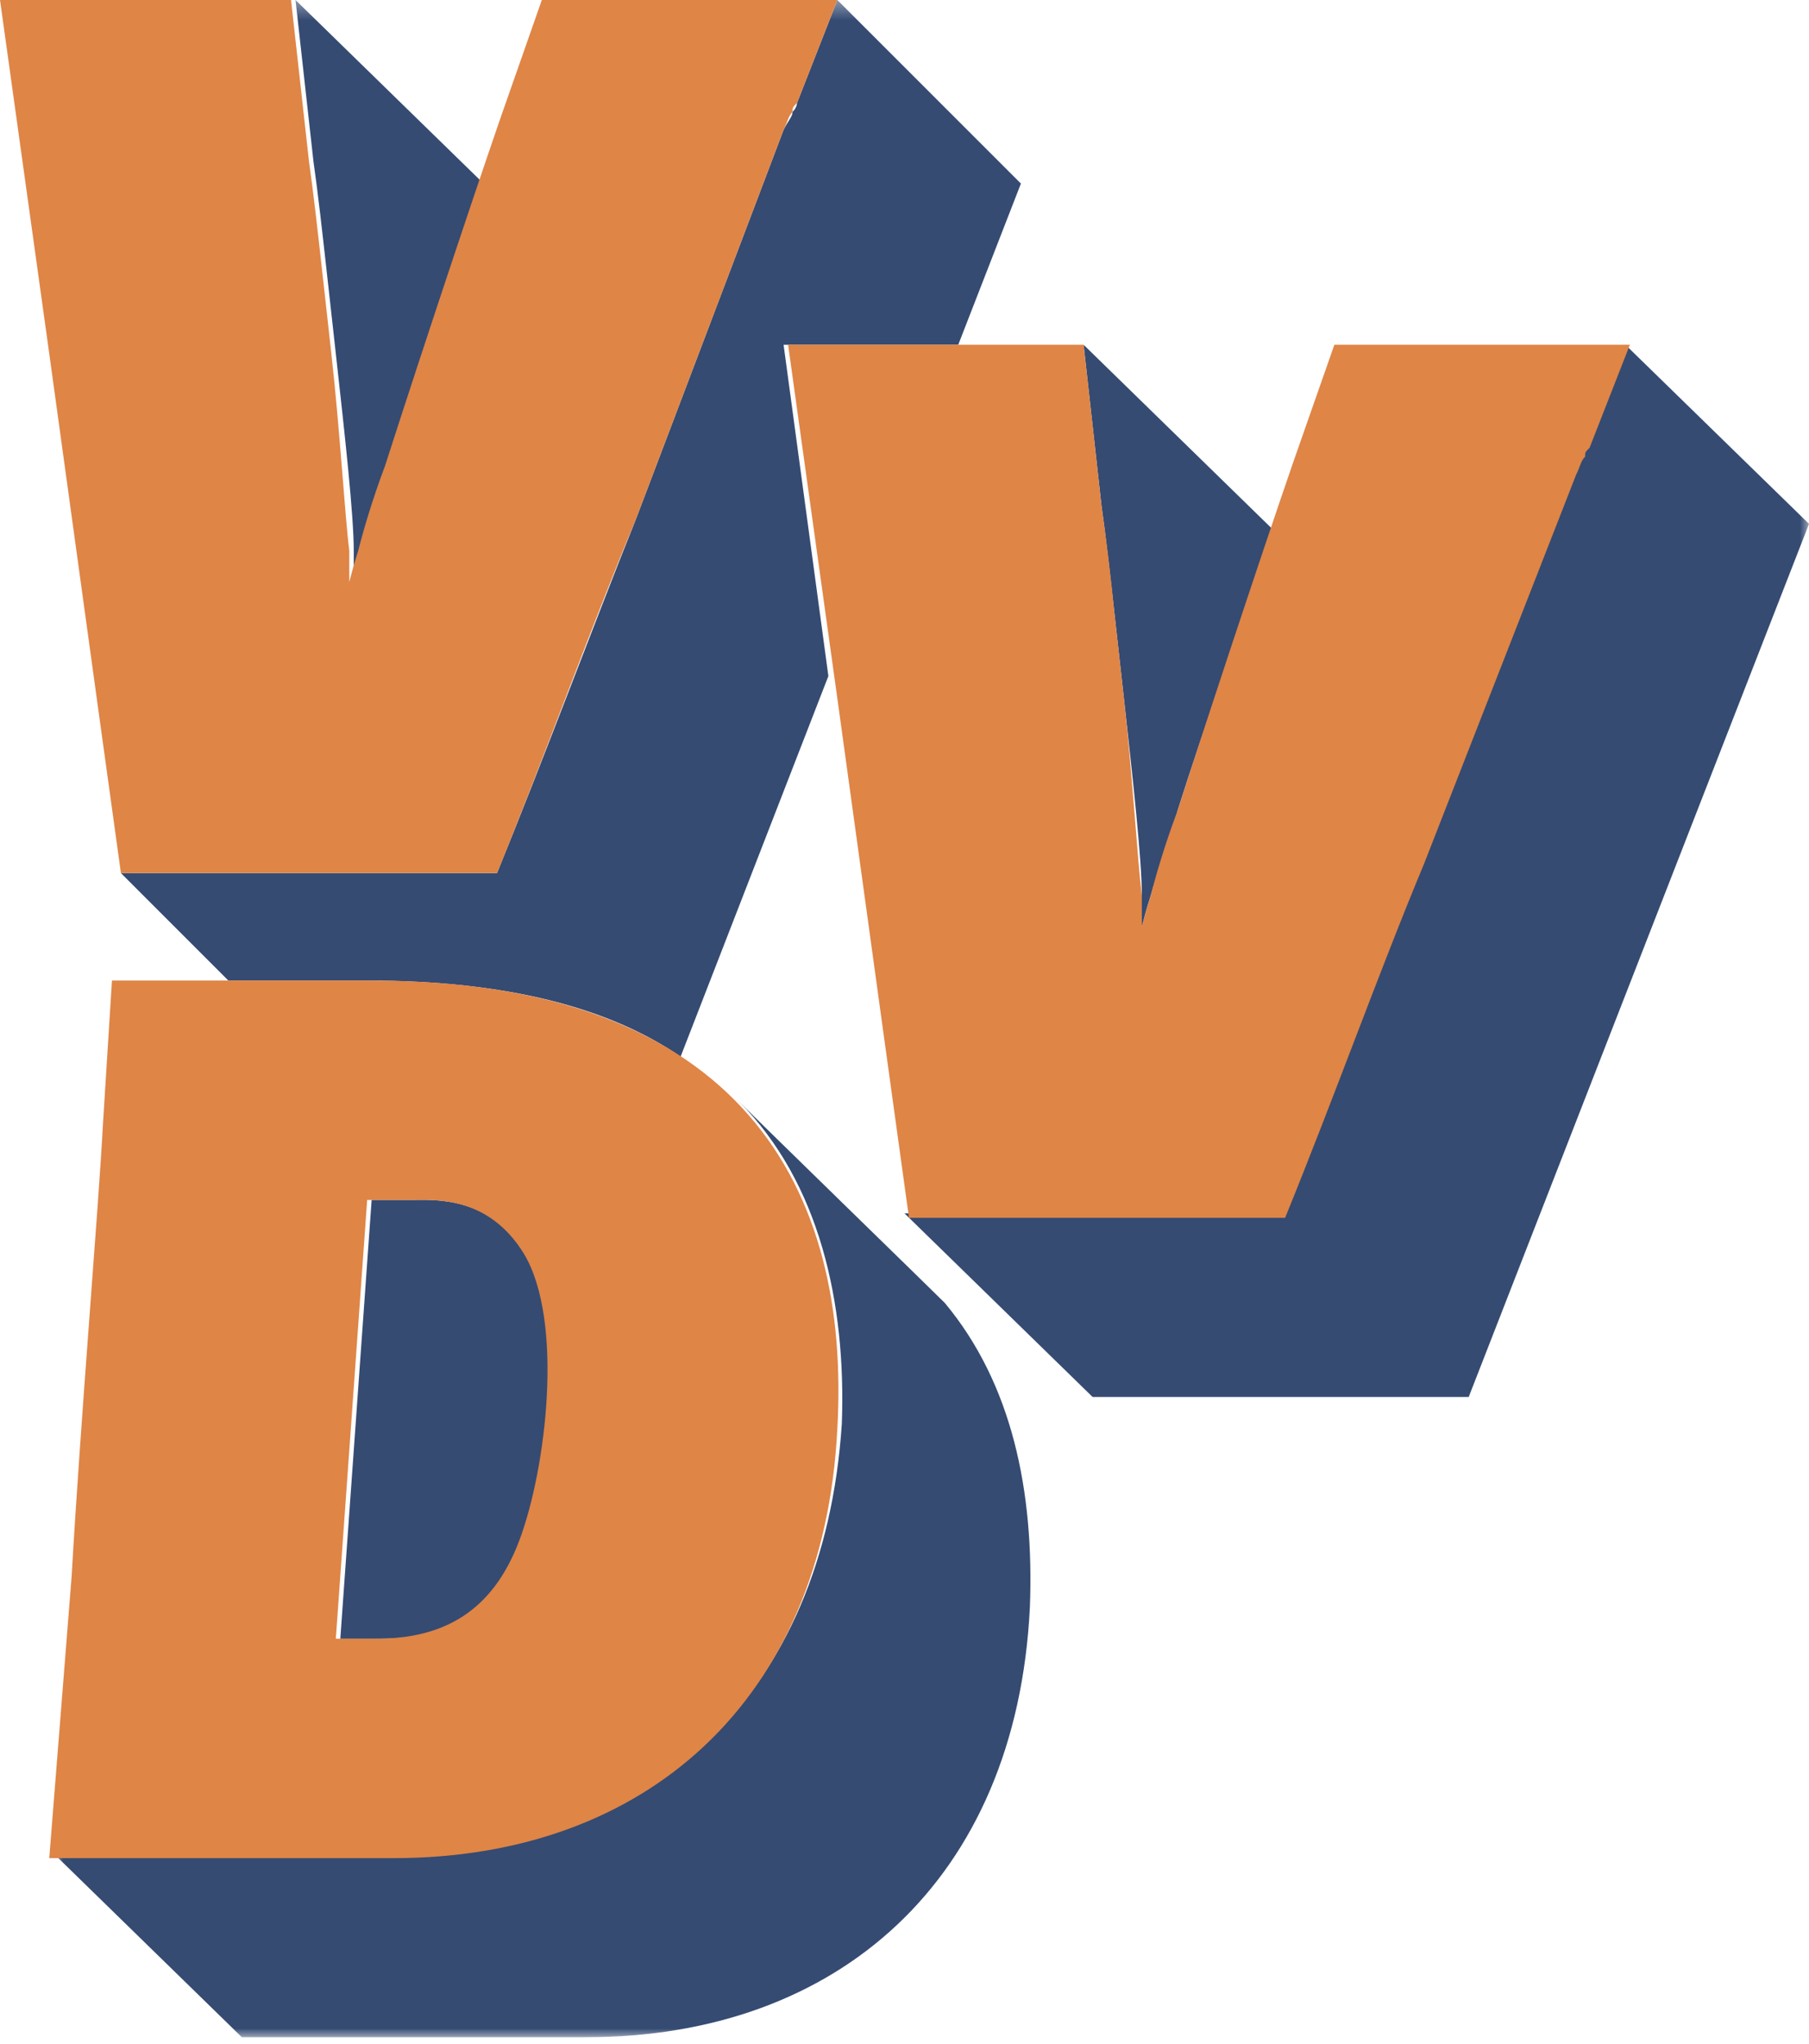
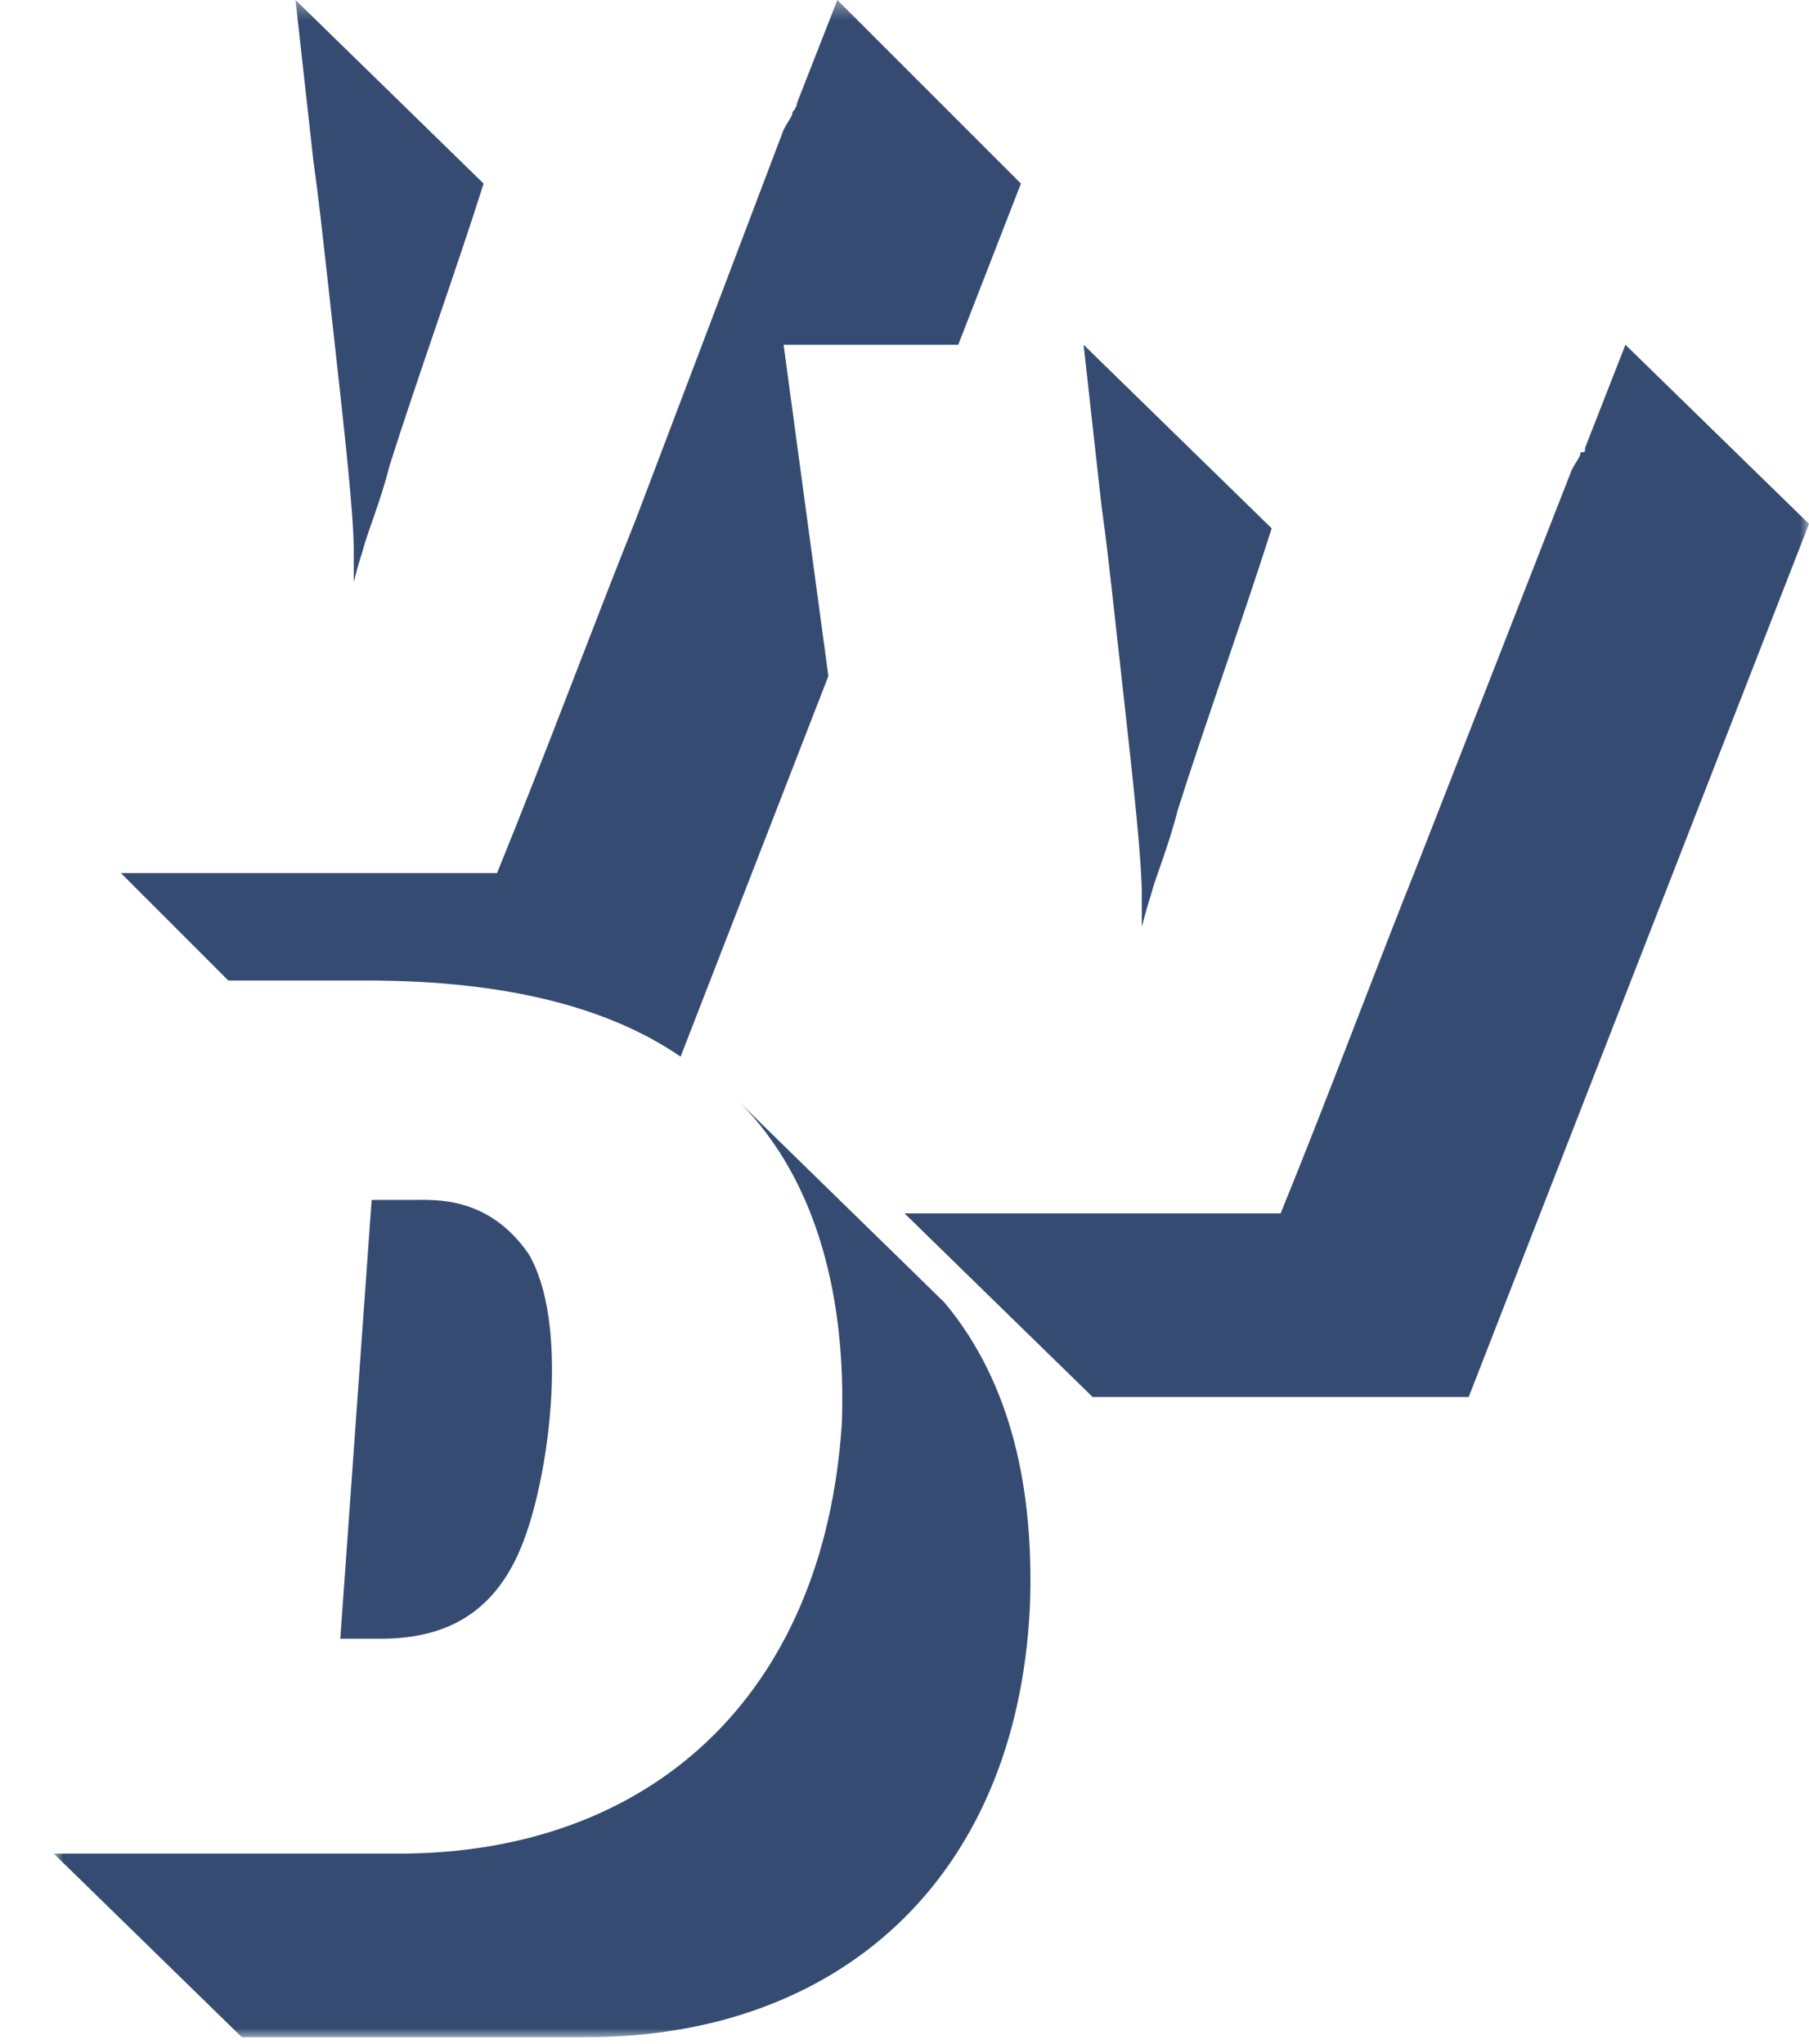
<svg xmlns="http://www.w3.org/2000/svg" xmlns:xlink="http://www.w3.org/1999/xlink" width="100px" height="113px" viewBox="0 0 100 113" version="1.1">
  <title>VVD</title>
  <desc>Created with Sketch.</desc>
  <defs>
    <polygon id="path-1" points="0.971 0.377 98 0.377 98 112.999 0.971 112.999" />
  </defs>
  <g id="Page-1" stroke="none" stroke-width="1" fill="none" fill-rule="evenodd">
    <g id="Artboard" transform="translate(-49, -43)">
      <g id="VVD" transform="translate(49, 42)">
        <g id="Group-3" transform="translate(2, 0.624)">
          <mask id="mask-2" fill="white">
            <use xlink:href="#path-1" />
          </mask>
          <g id="Clip-2" />
          <path d="M20.773,66.713 L18.544,66.713 L16.812,90.971 L19.04,90.971 C22.753,90.971 25.476,89.484 26.96,85.525 C28.445,81.564 29.436,73.397 27.209,69.683 C24.98,66.466 22.009,66.713 20.773,66.713 L20.773,66.713 Z M38.842,61.267 C43.297,65.724 44.782,72.406 44.535,79.09 C43.544,94.189 33.892,102.852 20.029,102.852 L0.971,102.852 L11.367,112.999 L30.425,112.999 C44.288,112.999 54.188,104.337 54.931,89.237 C55.178,82.802 53.941,76.862 50.227,72.406 C49.486,71.663 40.327,62.752 38.842,61.267 Z M87.852,19.436 L85.624,25.13 C85.624,25.377 85.624,25.377 85.376,25.377 C85.376,25.623 85.129,25.872 84.88,26.366 L76.466,47.901 C73.99,54.089 71.514,60.773 68.793,67.456 L48.001,67.456 L58.397,77.605 L79.189,77.605 L98.001,29.337 L87.852,19.436 Z M57.901,19.436 L58.891,28.346 C59.139,30.079 59.386,32.306 59.633,34.535 L60.129,38.99 C60.624,43.446 61.12,47.901 61.12,49.882 L61.12,51.614 C61.12,51.614 61.367,50.623 61.614,49.882 C61.861,48.892 62.603,47.158 63.099,45.178 C64.585,40.475 66.811,34.288 68.296,29.584 L57.901,19.436 Z M44.288,0.377 L42.059,6.069 C42.059,6.069 42.059,6.317 41.812,6.564 C41.812,6.812 41.565,7.059 41.316,7.554 L33.148,29.09 C30.674,35.278 28.198,41.961 25.476,48.644 L4.684,48.644 L10.623,54.584 L18.297,54.584 C25.971,54.584 31.663,56.069 35.623,58.792 L43.792,37.752 L41.316,19.436 L50.971,19.436 L54.435,10.525 L44.288,0.377 Z M14.336,0.377 L15.326,9.287 C15.575,11.02 15.822,13.248 16.07,15.476 L16.564,19.93 C17.059,24.386 17.555,28.841 17.555,30.822 L17.555,32.554 C17.555,32.554 17.802,31.564 18.049,30.822 C18.297,29.831 19.04,28.099 19.535,26.119 C21.02,21.416 23.247,15.227 24.733,10.525 L14.336,0.377 Z" id="Fill-1" fill="#354B72" mask="url(#mask-2)" />
        </g>
-         <path d="M22.773,67.338 C24.009,67.338 26.98,67.09 28.96,70.308 C31.189,74.02 30.198,82.189 28.712,86.15 C27.227,90.109 24.505,91.594 20.793,91.594 L18.564,91.594 L20.297,67.338 L22.773,67.338 Z M20.544,55.209 L6.189,55.209 L5.692,63.13 C5.446,67.832 4.455,79.466 3.961,88.129 L2.723,103.724 L21.782,103.724 C35.644,103.724 45.544,95.061 46.288,79.96 C47.029,66.843 41.089,55.209 20.544,55.209 Z M43.565,20.059 L46.288,39.614 C48.02,52.237 50.248,68.326 50.248,68.326 L71.04,68.326 C73.763,61.645 76.237,54.712 78.713,48.773 L87.129,27.238 C87.376,26.742 87.376,26.495 87.624,26.247 C87.624,26 87.624,26 87.871,25.753 L90.099,20.059 L73.763,20.059 L72.029,25.009 C70.793,28.476 67.328,38.871 65.099,45.803 C64.356,47.782 63.861,49.516 63.614,50.505 C63.367,51.248 63.12,52.237 63.12,52.237 L63.12,50.505 C62.871,48.526 62.624,44.069 62.129,39.614 L61.633,35.158 C61.386,32.684 61.139,30.703 60.891,28.971 L59.901,20.059 L43.565,20.059 Z M0.001,1 L2.723,20.555 C4.455,33.178 6.684,49.267 6.684,49.267 L27.476,49.267 C30.198,42.584 32.673,35.654 35.148,29.712 L43.316,8.178 C43.565,7.684 43.565,7.436 43.812,7.189 C43.812,6.941 43.812,6.941 44.059,6.694 L46.288,1 L29.951,1 L28.218,5.95 C26.98,9.416 23.515,19.812 21.288,26.742 C20.544,28.723 20.049,30.456 19.802,31.445 C19.555,32.188 19.308,33.178 19.308,33.178 L19.308,31.445 C19.059,29.465 18.812,25.011 18.317,20.555 L17.822,16.099 C17.575,13.871 17.326,11.643 17.079,9.912 L16.088,1 L0.001,1 Z" id="Fill-4" fill="#DF8546" />
      </g>
    </g>
  </g>
</svg>